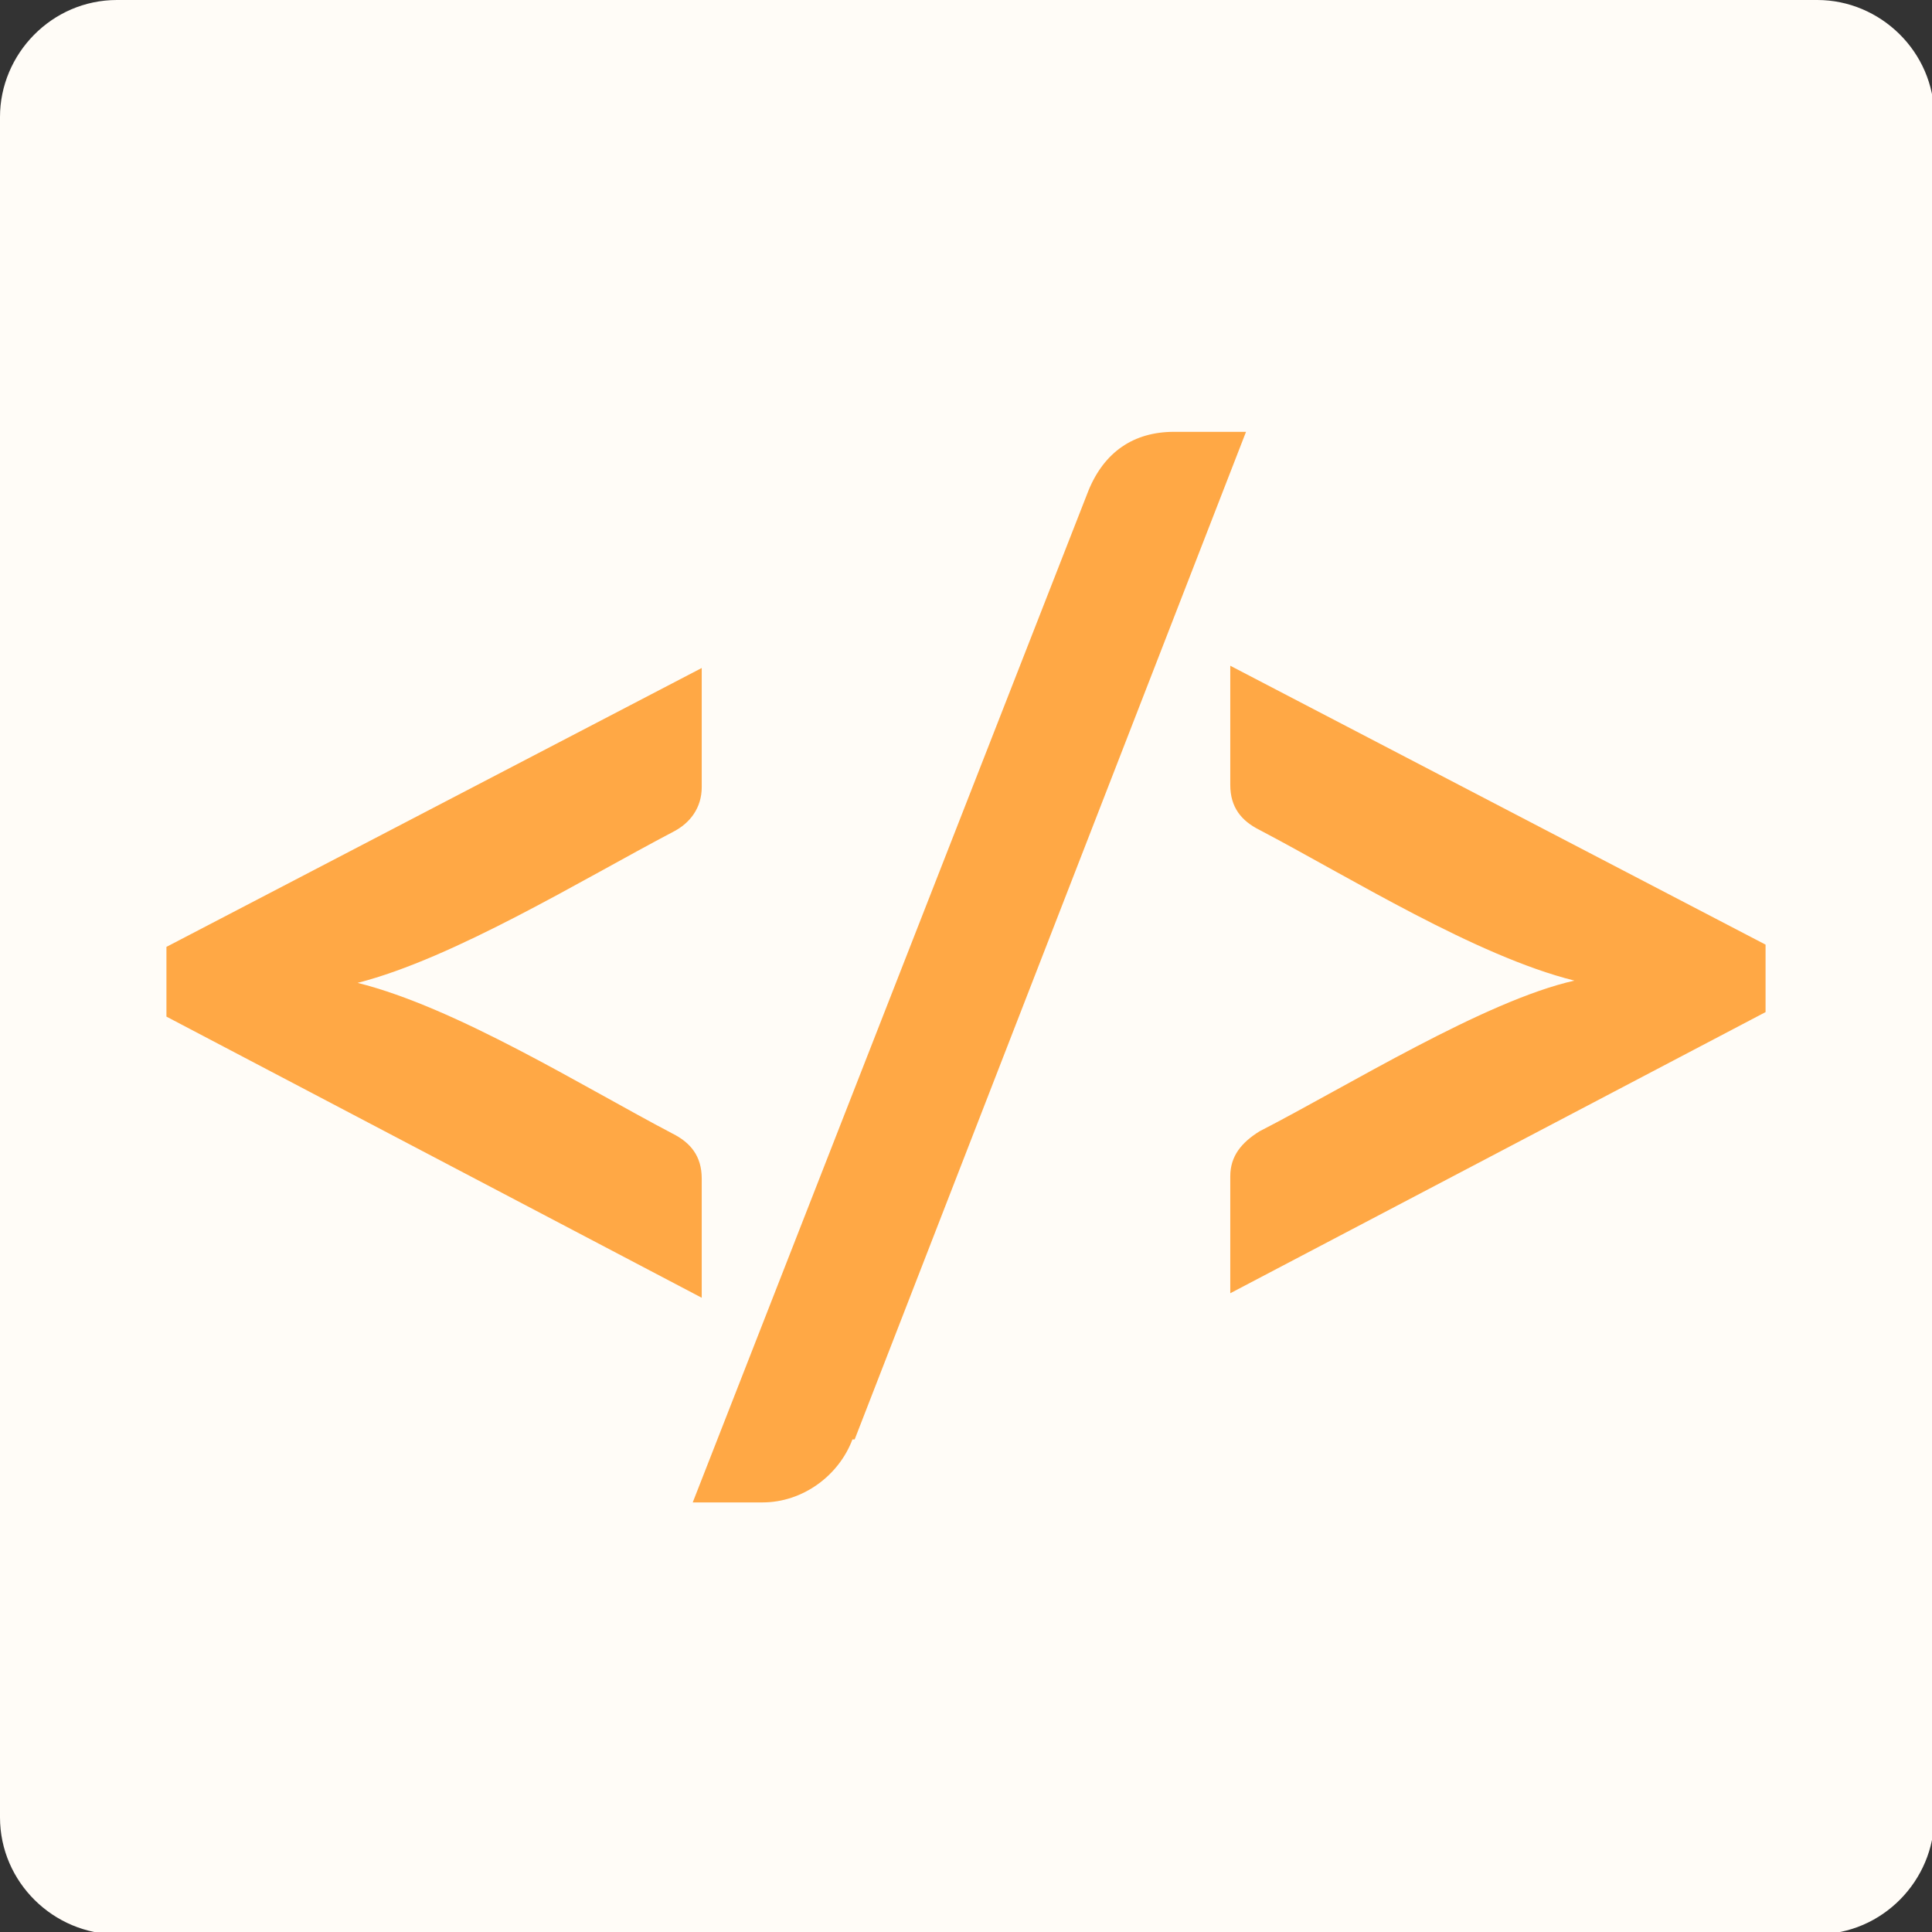
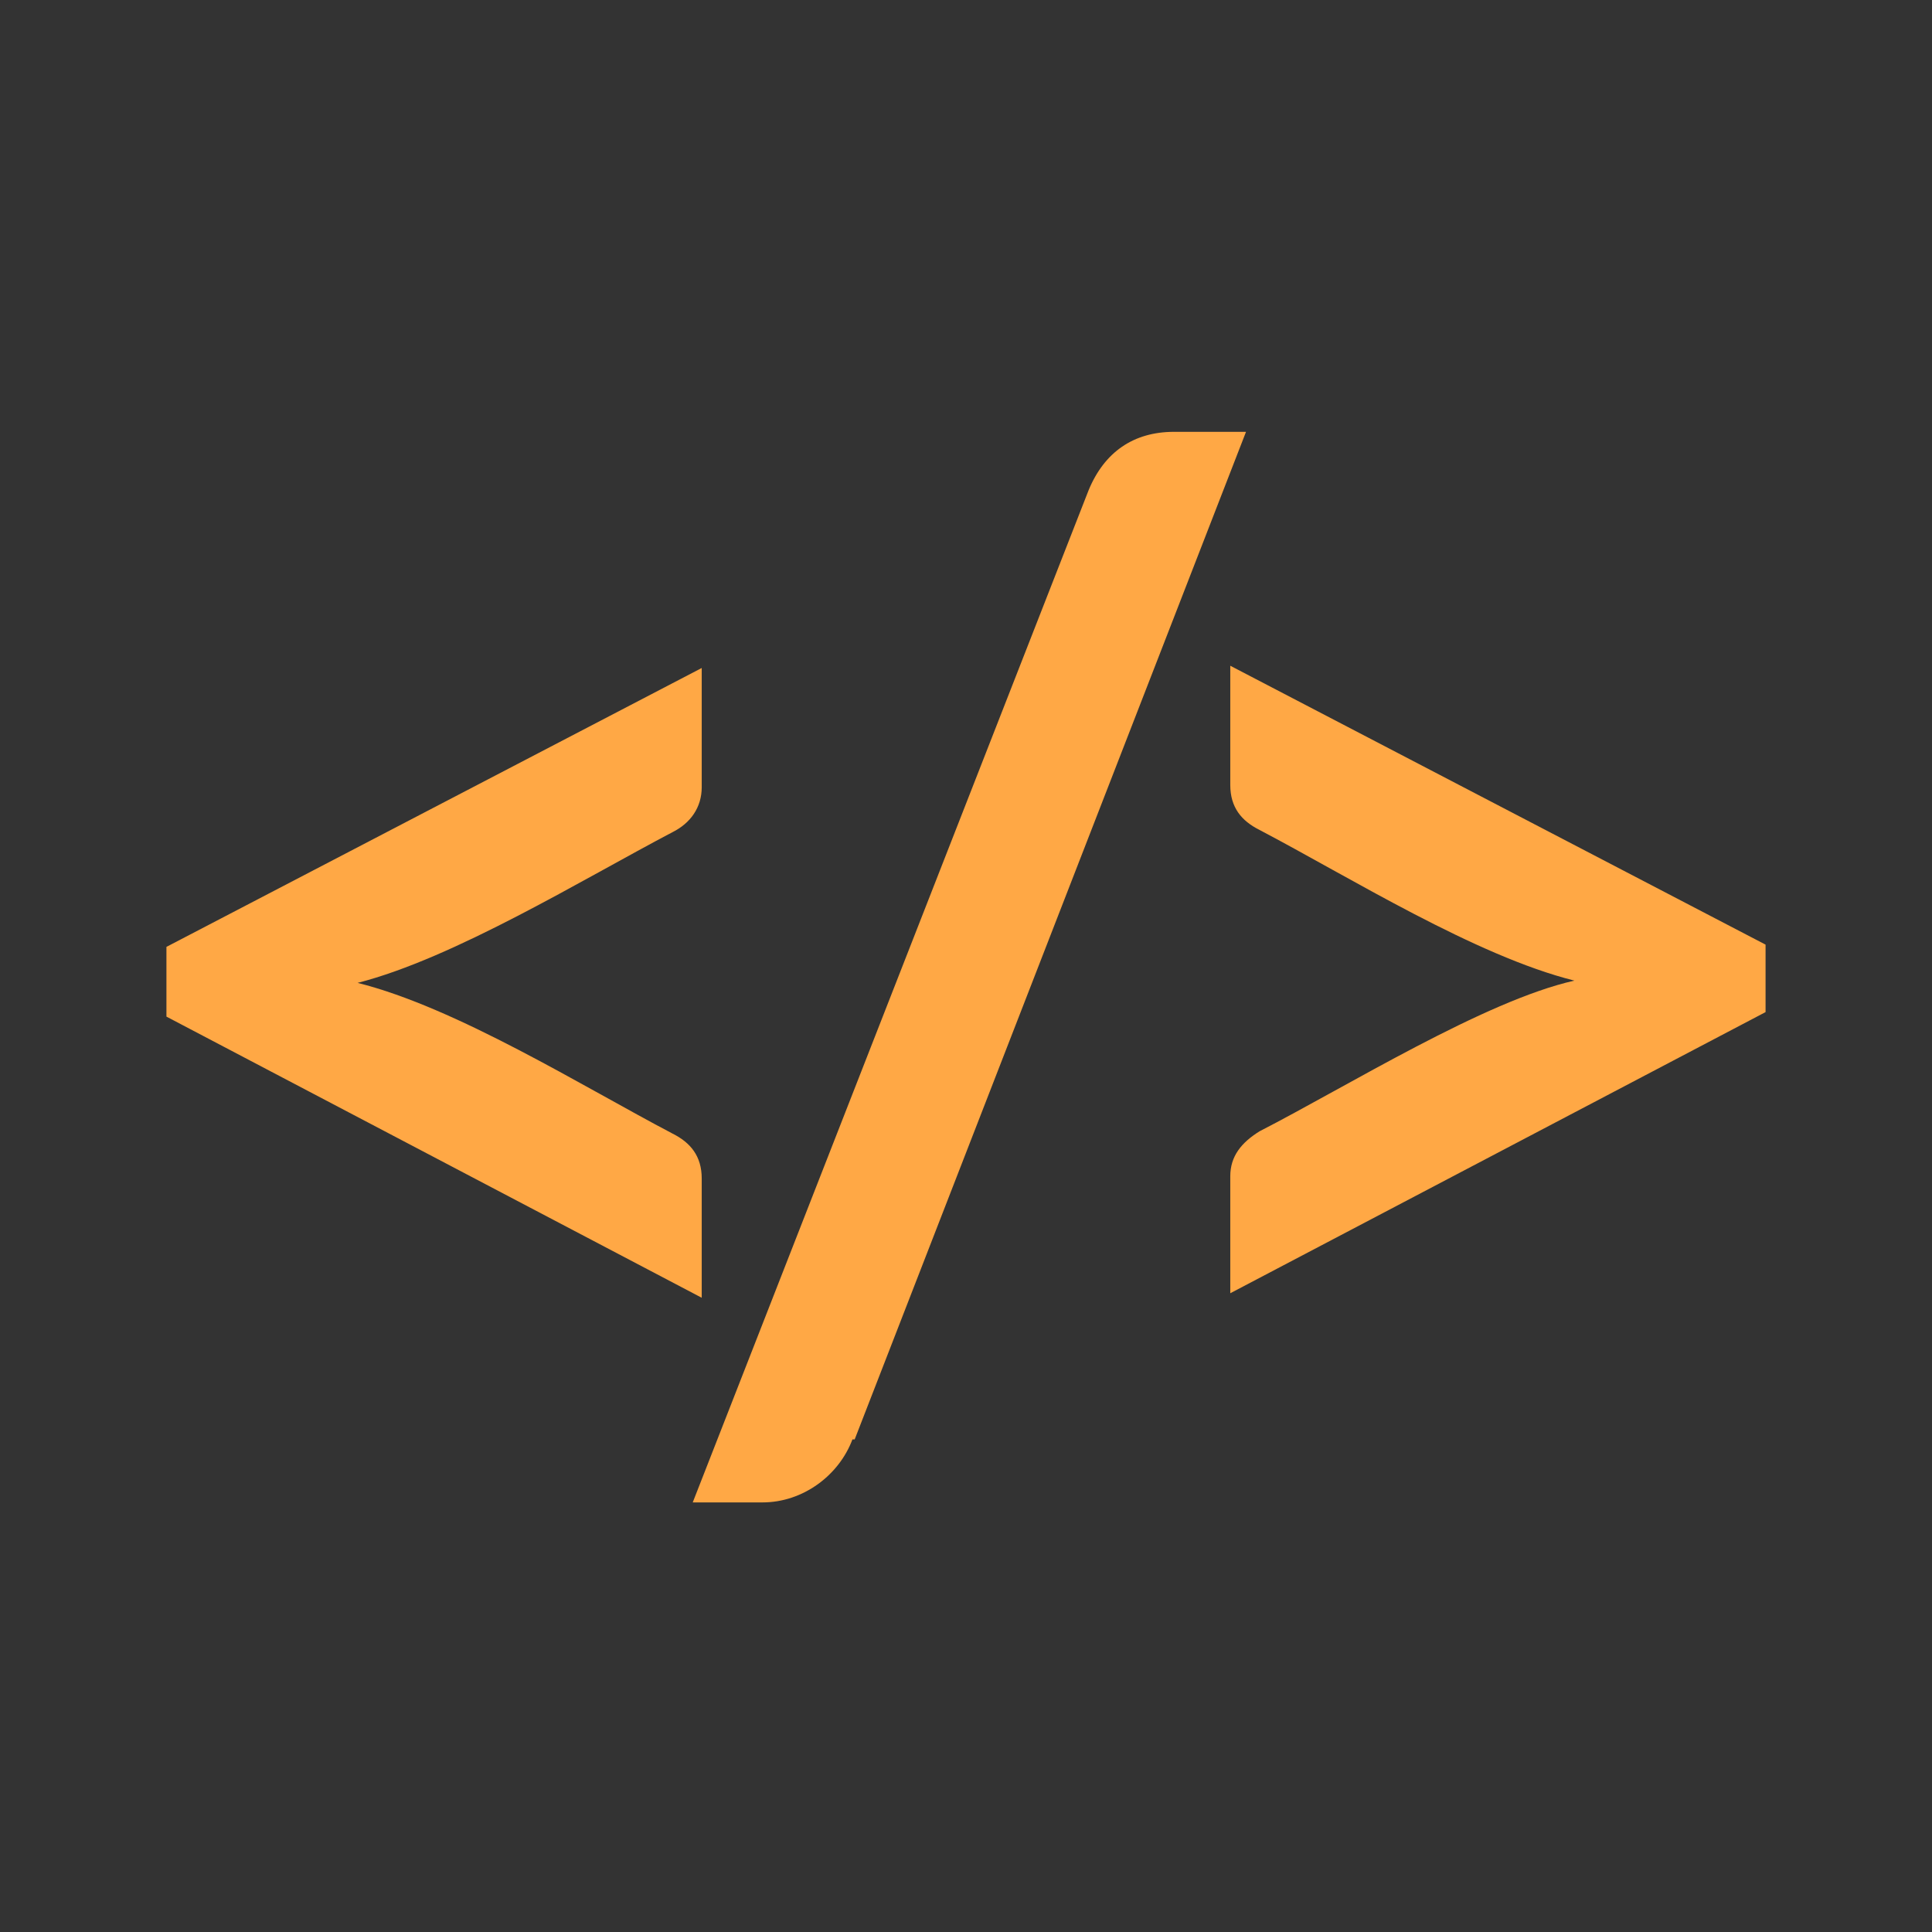
<svg xmlns="http://www.w3.org/2000/svg" xml:space="preserve" width="498px" height="498px" version="1.1" style="shape-rendering:geometricPrecision; text-rendering:geometricPrecision; image-rendering:optimizeQuality; fill-rule:evenodd; clip-rule:evenodd" viewBox="0 0 859 859">
  <rect x="0" y="0" width="859" height="859" fill="#333333" stroke="none" />
  <defs>
    <style type="text/css">
   
    .fil0 {fill:#FFFCF7}
    .fil1 {fill:#FFA845;fill-rule:nonzero}
   
  </style>
  </defs>
  <g id="Layer_x0020_1">
    <g id="_820695120">
-       <path class="fil0" d="M52 0l756 0c28,0 52,23 52,52l0 756c0,28 -23,52 -52,52l-756 0c-28,0 -52,-23 -52,-52l0 -756c0,-28 23,-52 52,-52z" />
      <path class="fil1" d="M74 421l238 -124 0 53c0,9 -5,16 -13,20 -40,21 -97,56 -140,67 44,11 100,46 140,67 8,4 13,10 13,20l0 53 -238 -125 0 -30zm305 219c-6,16 -22,28 -40,28l-31 0 176 -450c7,-17 20,-26 38,-26l32 0 -174 448zm168 -64l0 -53c0,-9 5,-15 13,-20 39,-20 100,-58 140,-67 -44,-11 -100,-46 -140,-67 -8,-4 -13,-10 -13,-20l0 -53 238 124 0 30 -238 125z" />
    </g>
  </g>
</svg>